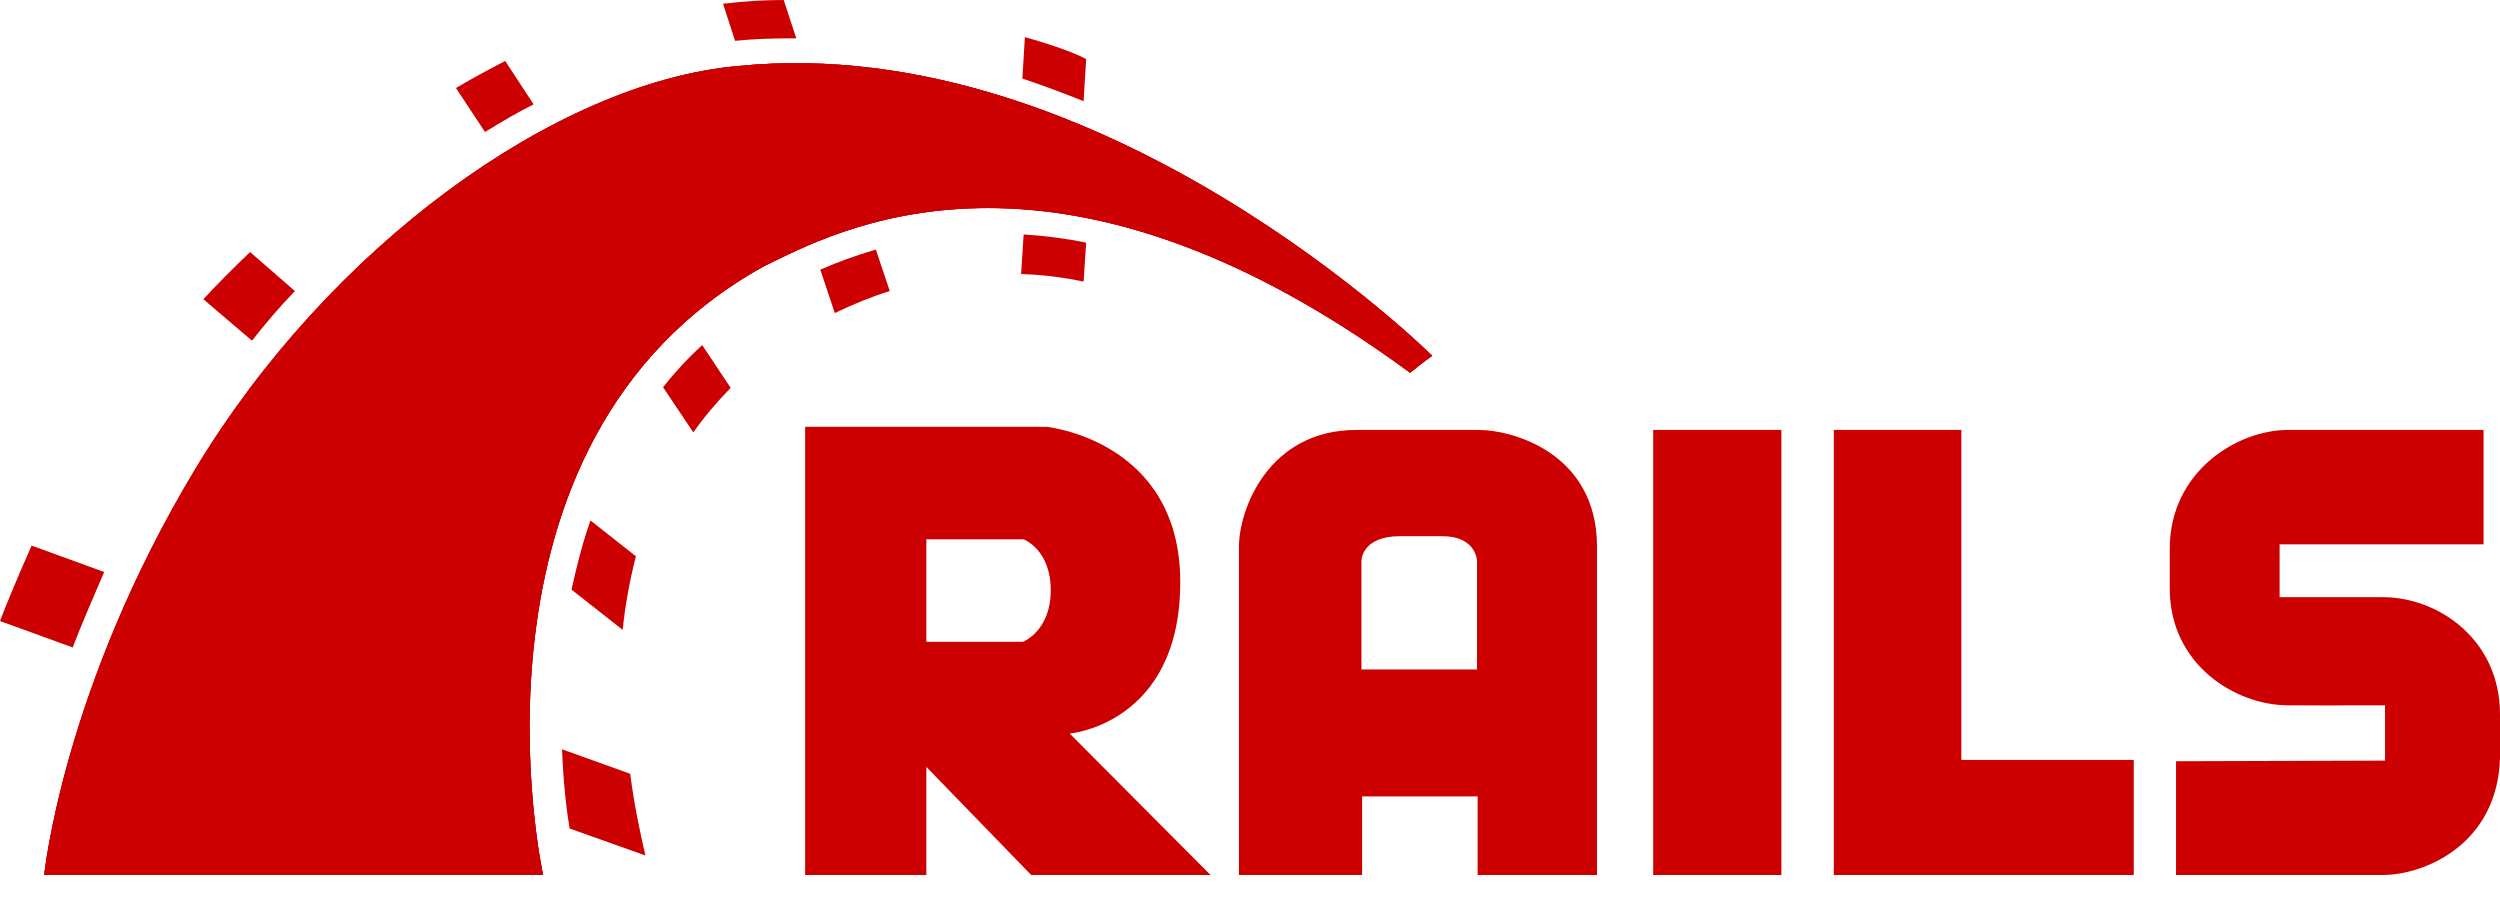
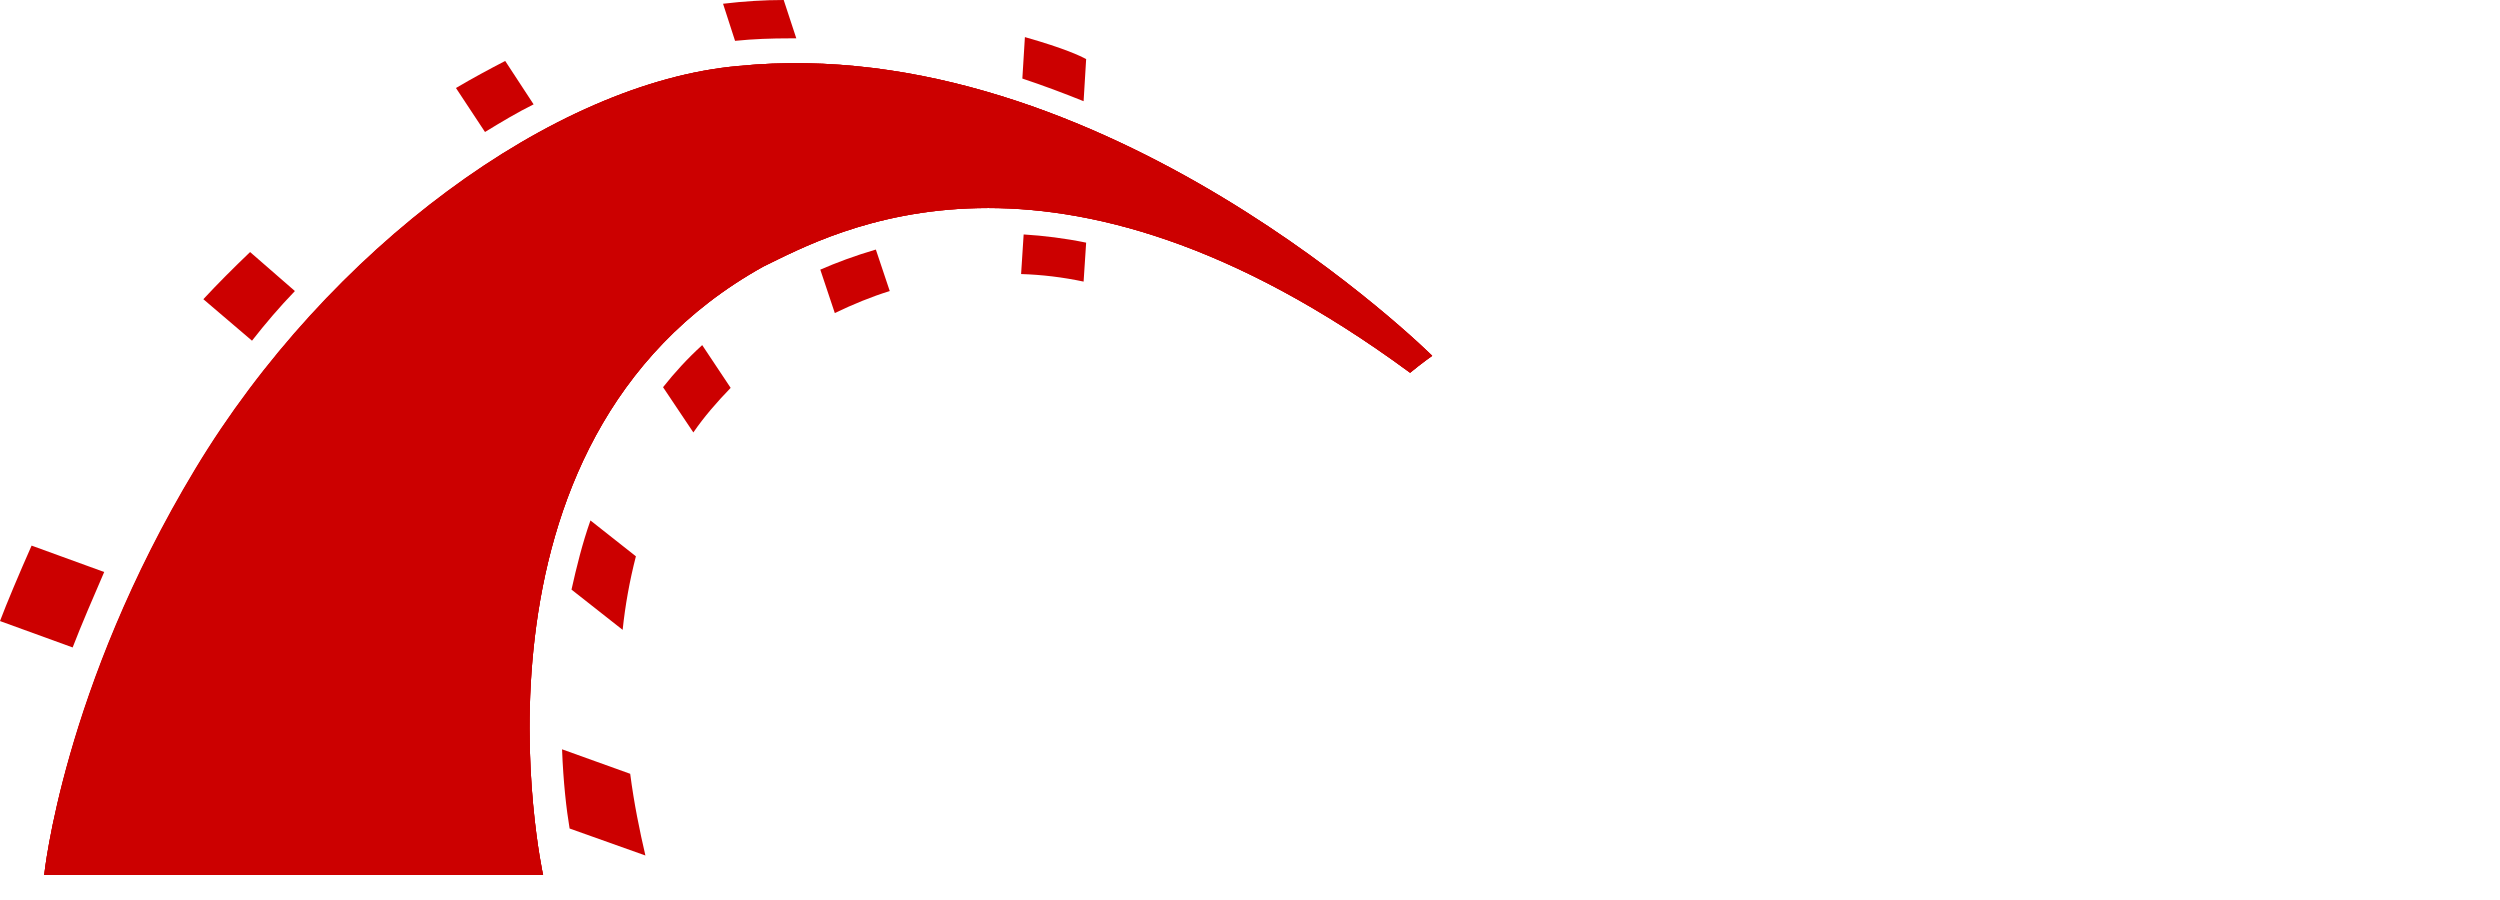
<svg xmlns="http://www.w3.org/2000/svg" width="50" height="18" viewBox="0 0 50 18" fill="none">
-   <path d="M43.521 15.225V17.5H47.651C48.497 17.5 49.949 16.884 50 15.162V14.282C50 12.811 48.787 11.943 47.651 11.943H45.592V10.887H49.671V8.599H45.756C44.746 8.599 43.395 9.429 43.395 10.975V11.767C43.395 13.314 44.733 14.106 45.756 14.106C48.598 14.118 45.074 14.106 47.701 14.106V15.212M21.394 14.671C21.394 14.671 23.605 14.483 23.605 11.642C23.605 8.8 20.927 8.536 20.927 8.536H16.103V17.5H18.527V15.338L20.624 17.5H24.211L21.394 14.671ZM20.46 12.836H18.527V10.787H20.473C20.473 10.787 21.015 10.988 21.015 11.805C21.015 12.622 20.46 12.836 20.46 12.836ZM29.591 8.599H27.128C25.373 8.599 24.779 10.183 24.779 10.938V17.5H27.242V15.928H29.553V17.5H31.94V10.938C31.94 9.027 30.197 8.599 29.591 8.599ZM29.553 13.389H27.229V11.214C27.229 11.214 27.229 10.724 28 10.724H28.846C29.528 10.724 29.54 11.214 29.54 11.214V13.389H29.553ZM33.064 8.599H35.628V17.5H33.064V8.599ZM39.227 15.199V8.599H36.676V17.5H42.675V15.199H39.227Z" fill="#CC0000" />
  <path d="M0.884 17.5H10.862C10.862 17.5 8.955 8.838 15.269 5.33C16.646 4.664 21.028 2.175 28.202 7.455C28.429 7.267 28.644 7.116 28.644 7.116C28.644 7.116 22.076 0.591 14.764 1.32C11.089 1.647 6.568 4.978 3.915 9.379C1.263 13.779 0.884 17.5 0.884 17.5Z" fill="#CC0000" />
  <path d="M0.884 17.5H10.862C10.862 17.5 8.955 8.838 15.269 5.33C16.646 4.664 21.028 2.175 28.202 7.455C28.429 7.267 28.644 7.116 28.644 7.116C28.644 7.116 22.076 0.591 14.764 1.32C11.089 1.647 6.568 4.978 3.915 9.379C1.263 13.779 0.884 17.5 0.884 17.5Z" fill="#CC0000" />
  <path d="M0.884 17.5H10.862C10.862 17.5 8.955 8.838 15.269 5.33C16.646 4.664 21.028 2.175 28.202 7.455C28.429 7.267 28.644 7.116 28.644 7.116C28.644 7.116 22.076 0.591 14.764 1.32C11.076 1.647 6.555 4.978 3.903 9.379C1.251 13.779 0.884 17.5 0.884 17.5ZM21.672 2.024L21.723 1.182C21.609 1.119 21.293 0.968 20.498 0.742L20.447 1.571C20.864 1.71 21.268 1.861 21.672 2.024Z" fill="#CC0000" />
  <path d="M20.473 4.689L20.422 5.481C20.839 5.494 21.256 5.544 21.672 5.632L21.723 4.853C21.294 4.765 20.877 4.714 20.473 4.689ZM15.8 0.767H15.926L15.674 0C15.282 0 14.878 0.025 14.461 0.075L14.701 0.817C15.067 0.779 15.434 0.767 15.8 0.767ZM16.406 5.393L16.696 6.261C17.063 6.085 17.429 5.934 17.795 5.821L17.517 4.991C17.088 5.117 16.722 5.255 16.406 5.393ZM10.672 2.087L10.104 1.219C9.788 1.383 9.46 1.559 9.119 1.76L9.7 2.64C10.028 2.439 10.344 2.25 10.672 2.087ZM13.261 7.744L13.867 8.649C14.082 8.335 14.335 8.046 14.613 7.757L14.044 6.902C13.754 7.166 13.489 7.455 13.261 7.744ZM11.43 11.792L12.453 12.597C12.504 12.107 12.592 11.616 12.718 11.126L11.809 10.409C11.645 10.875 11.531 11.34 11.43 11.792ZM5.898 5.821L5.002 5.041C4.673 5.356 4.358 5.67 4.067 5.984L5.04 6.814C5.305 6.474 5.595 6.135 5.898 5.821ZM2.084 11.44L0.632 10.912C0.392 11.453 0.127 12.082 0 12.421L1.453 12.949C1.617 12.522 1.882 11.905 2.084 11.44ZM11.241 14.986C11.266 15.652 11.329 16.192 11.392 16.57L12.908 17.11C12.794 16.62 12.68 16.067 12.604 15.476L11.241 14.986Z" fill="#CC0000" />
</svg>